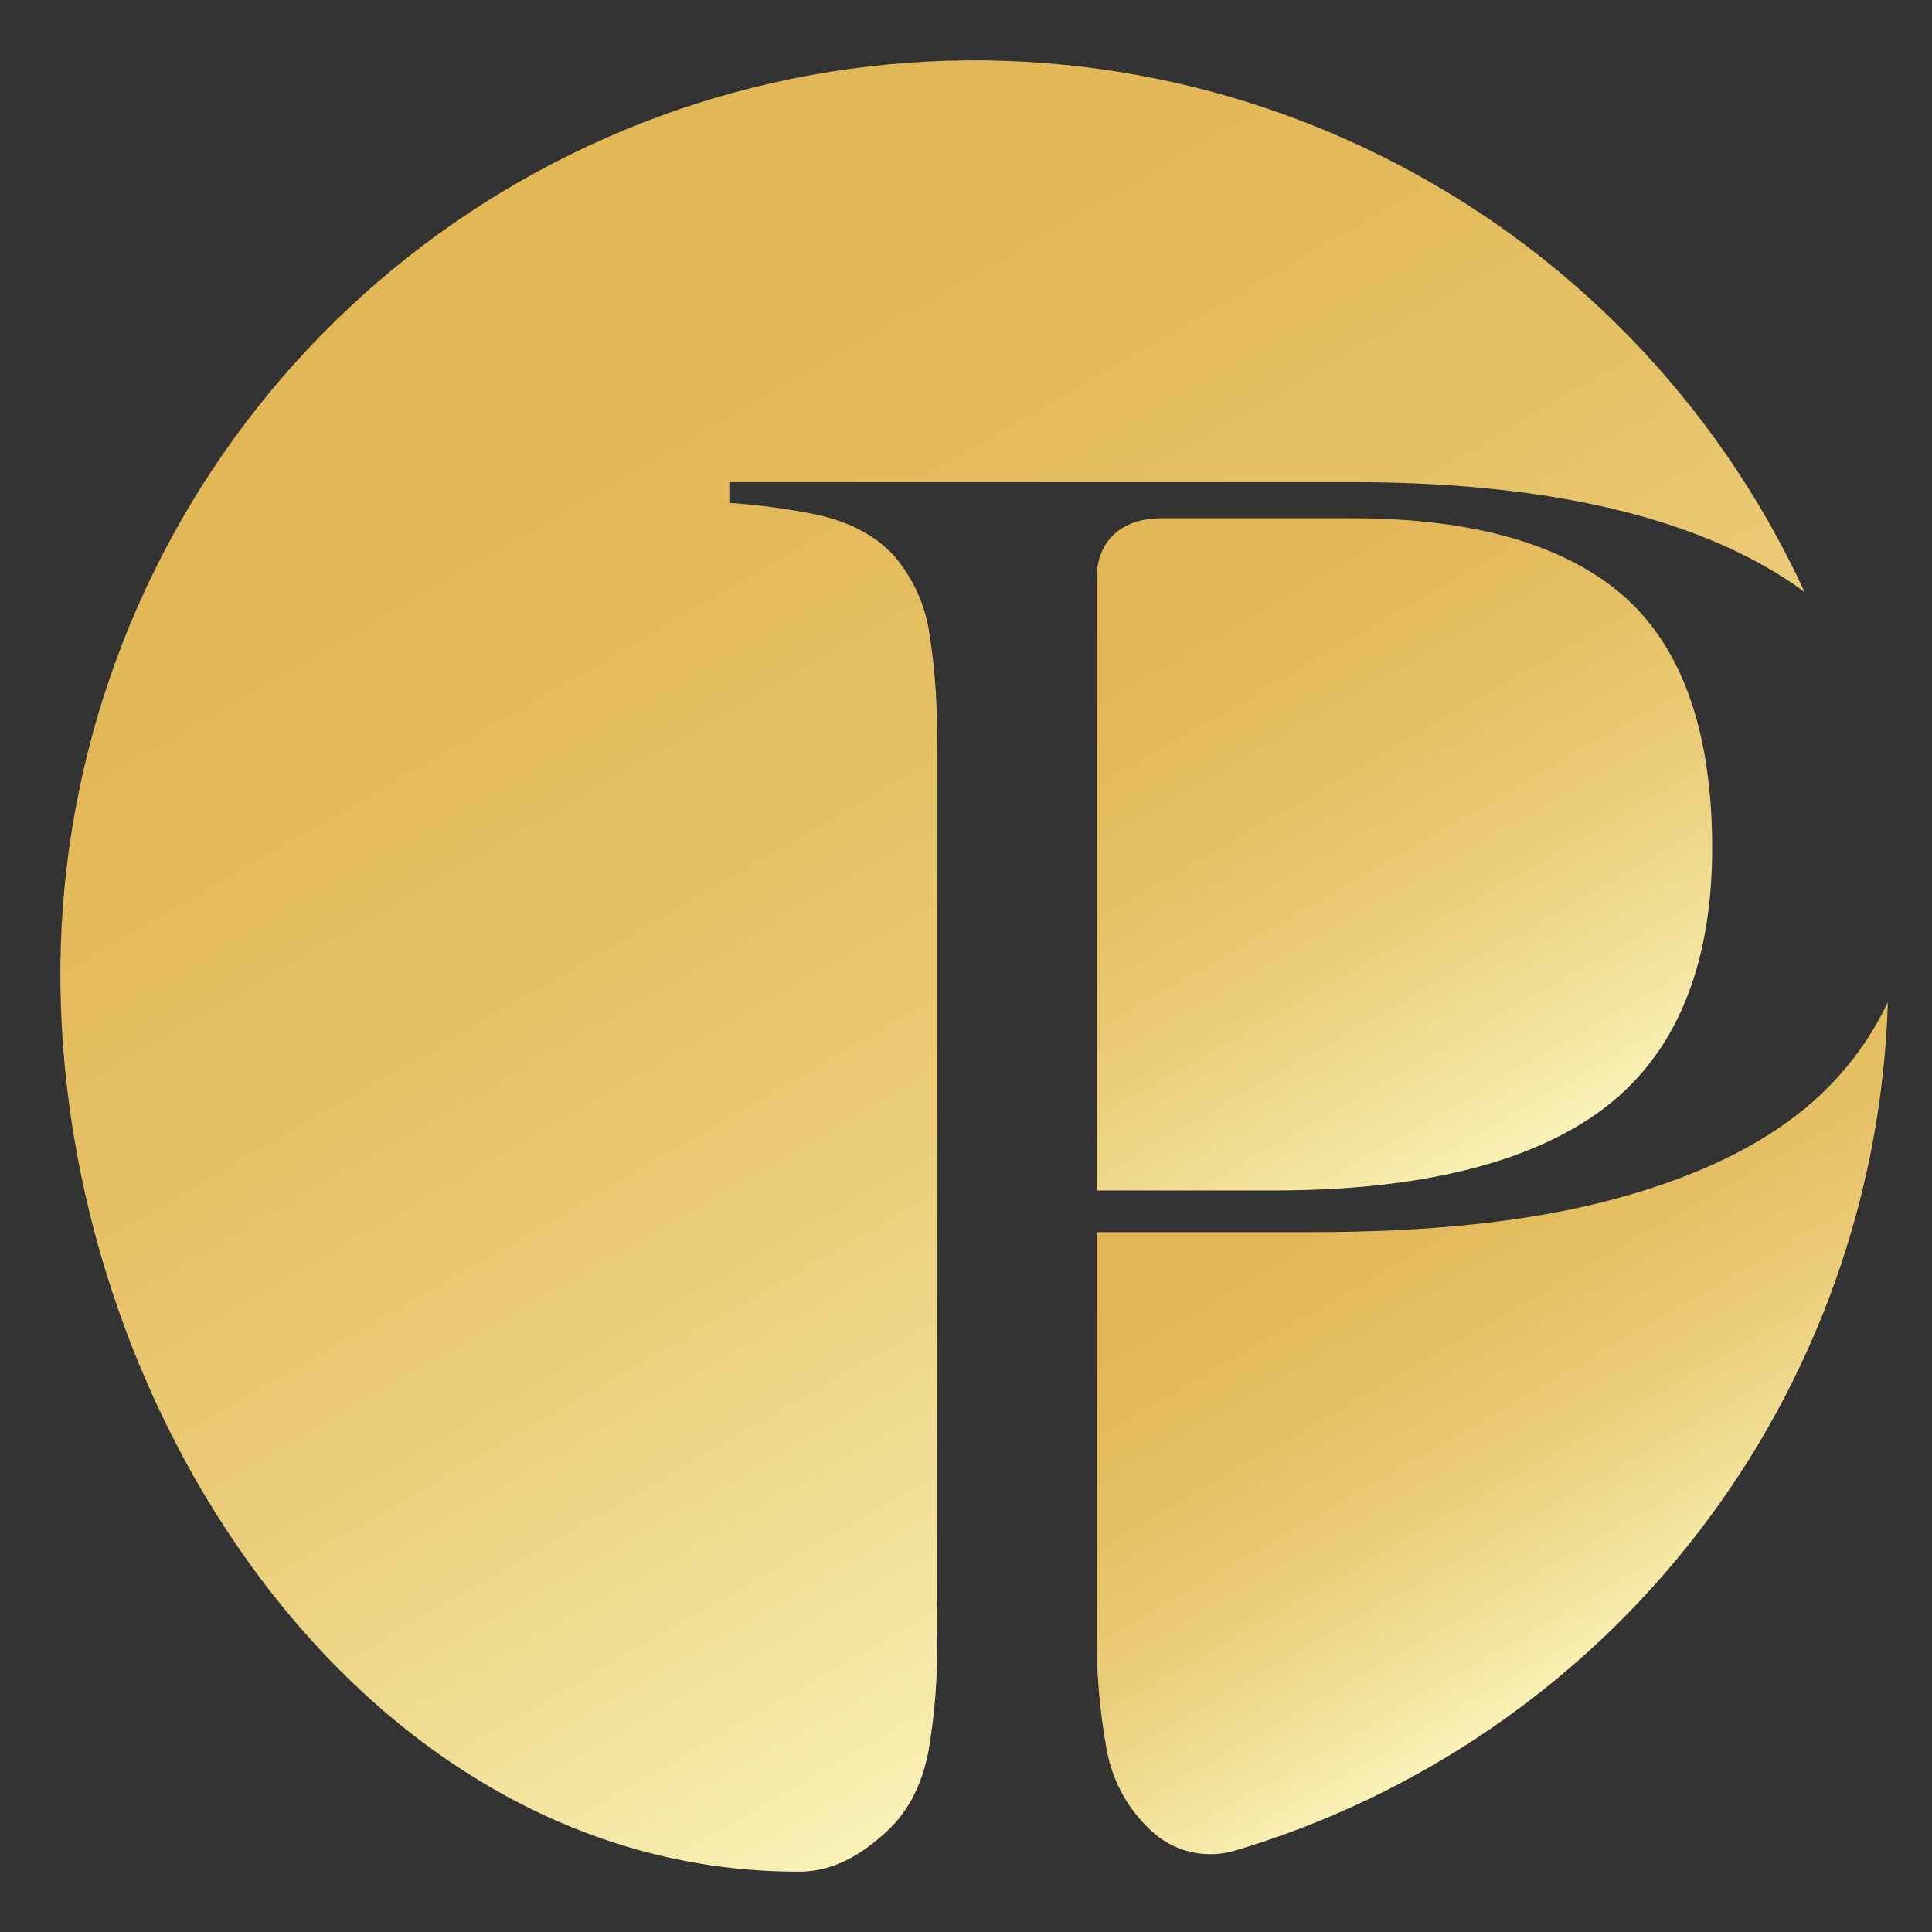
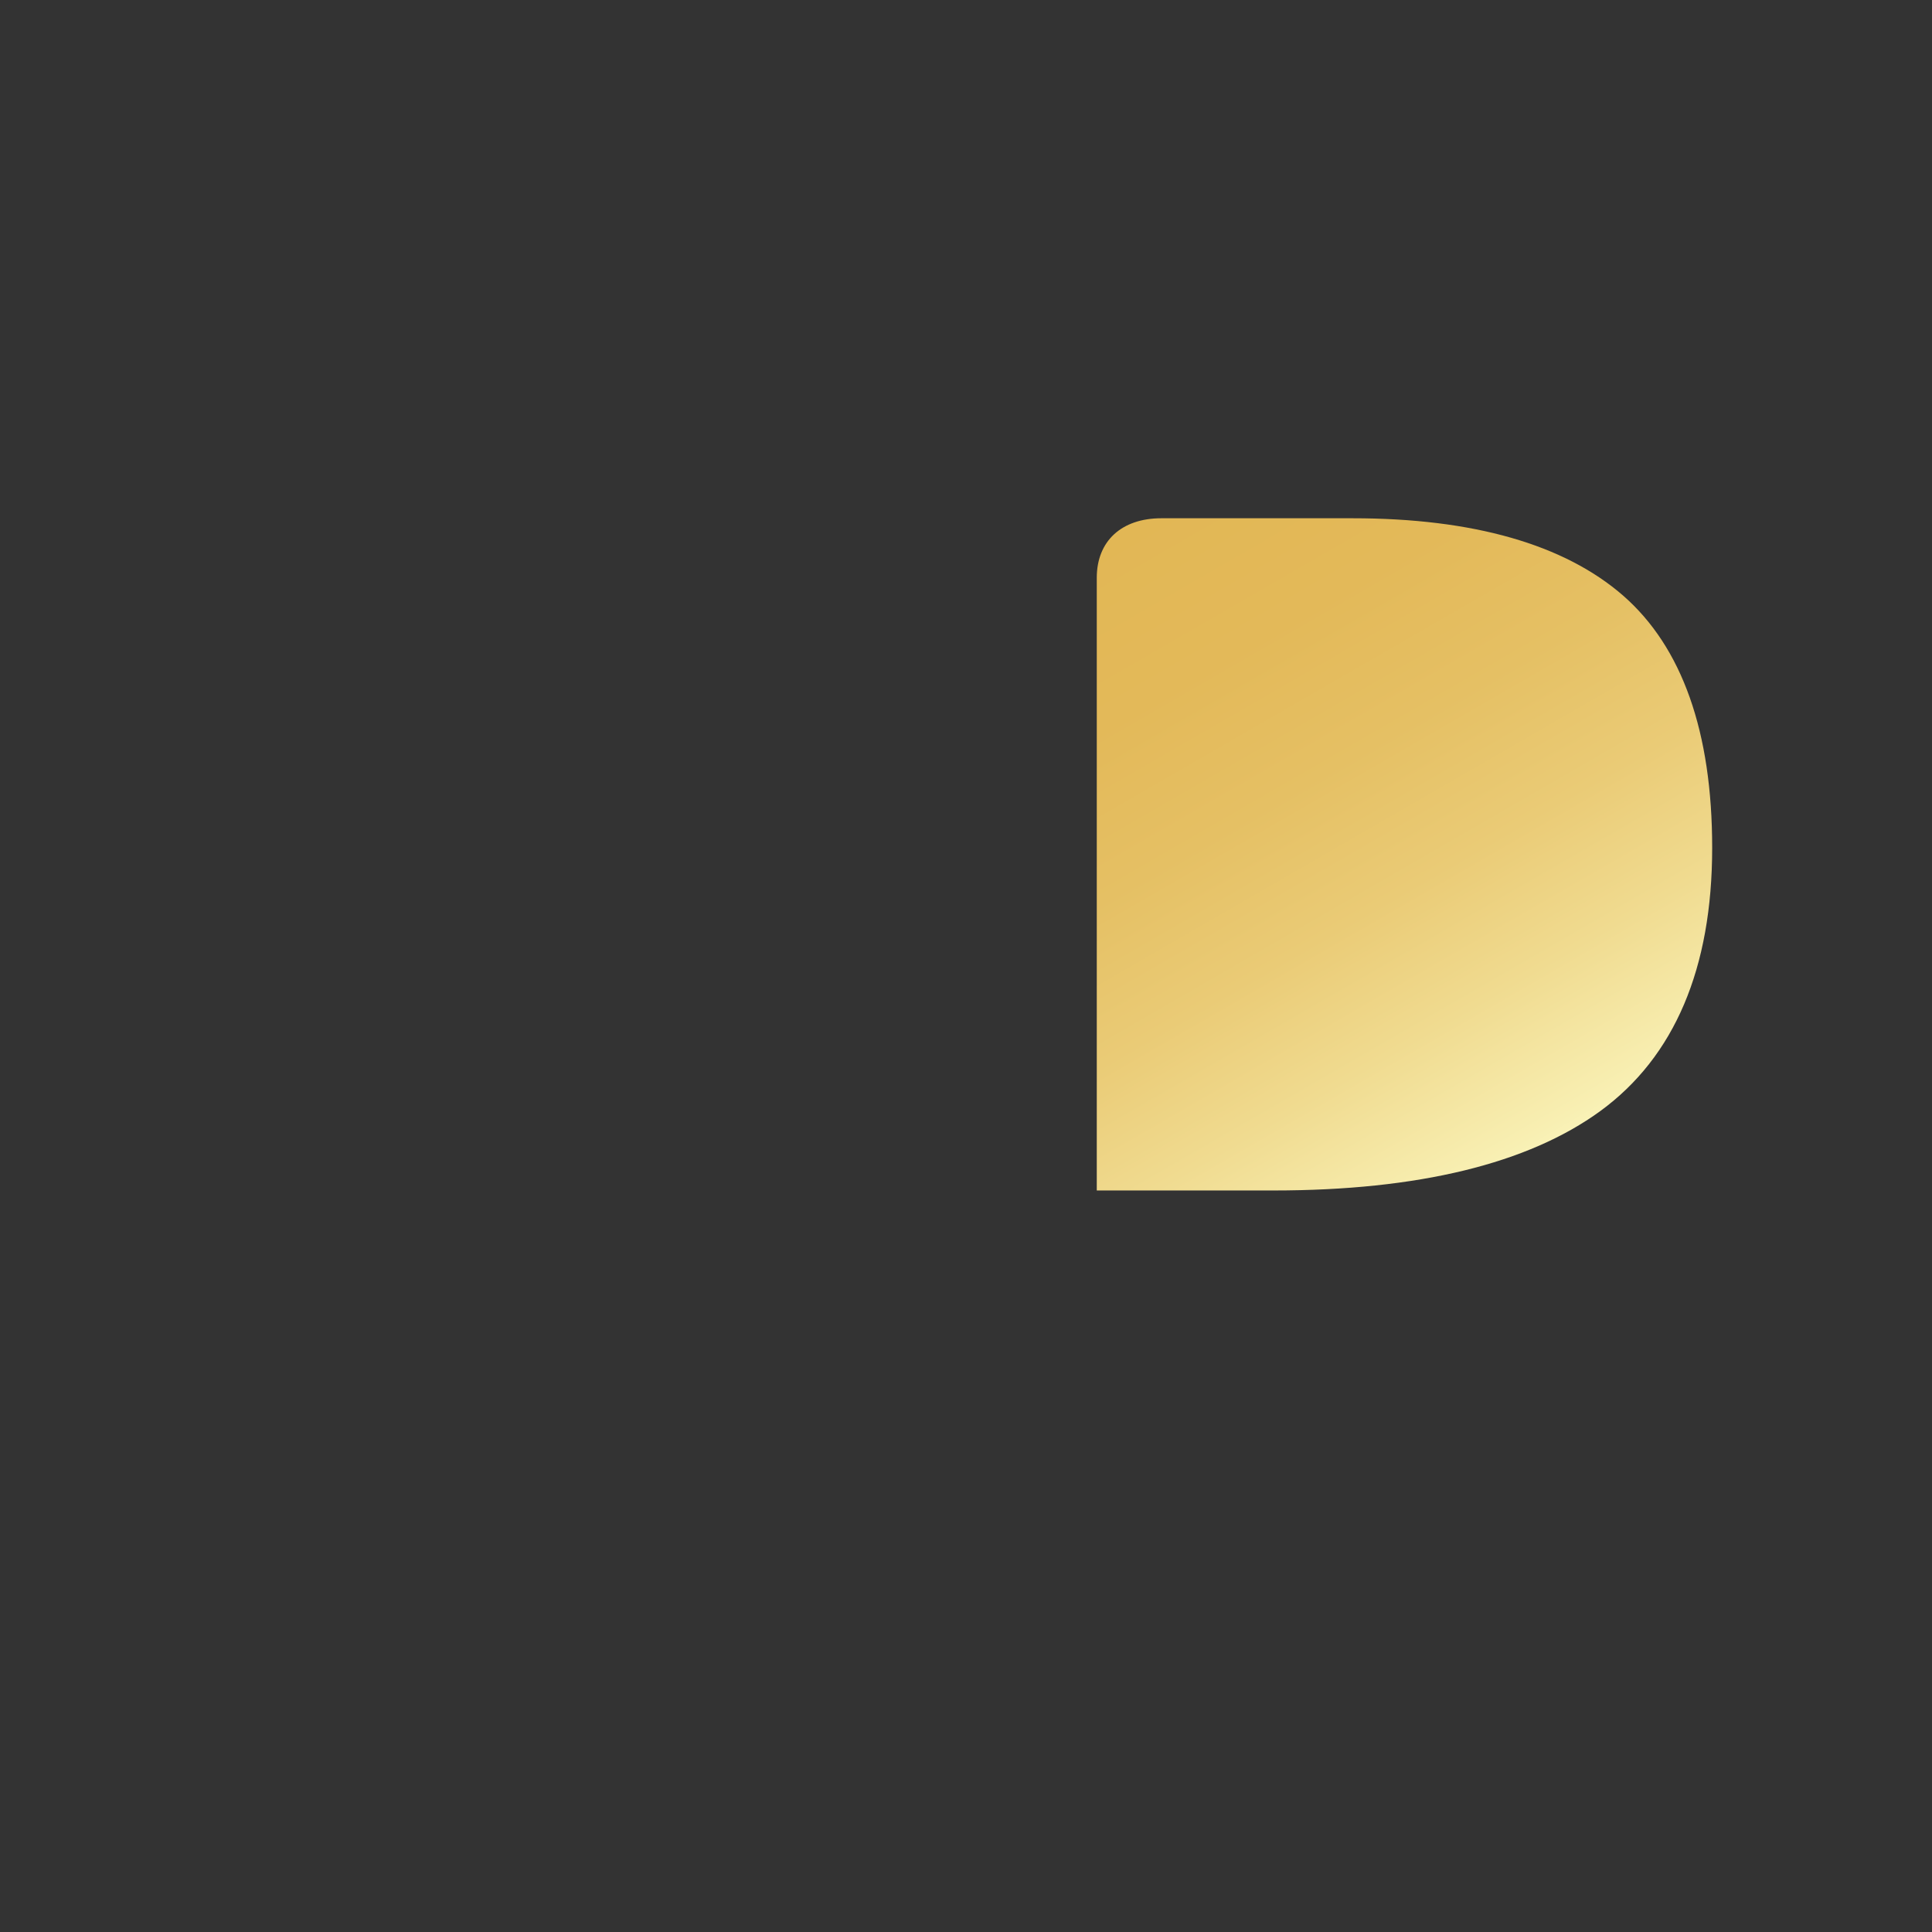
<svg xmlns="http://www.w3.org/2000/svg" width="32" height="32" viewBox="0 0 32 32" fill="none">
  <rect x="0" y="0" width="32" height="32" fill="#333333" stroke="none" />
  <path d="M26.883 9.864C25.91 9.018 24.403 8.584 22.403 8.584H19.236C18.578 8.584 18.166 8.96 18.166 9.57V19.718H21.095C23.49 19.718 25.311 19.274 26.507 18.402C27.736 17.504 28.359 16.037 28.359 14.043C28.359 12.125 27.863 10.72 26.883 9.864Z" fill="url(#paint0_linear_223_2)" />
-   <path d="M14.691 30.331C15.036 30.012 15.268 29.571 15.377 29.015C15.484 28.393 15.533 27.761 15.522 27.13V12.36C15.532 11.736 15.49 11.113 15.395 10.496C15.326 10.018 15.121 9.57 14.806 9.203C14.496 8.864 14.054 8.633 13.491 8.517C13.025 8.424 12.555 8.361 12.081 8.329V7.986H22.402C25.454 7.986 27.835 8.503 29.477 9.526C29.622 9.615 29.76 9.709 29.891 9.808C28.44 6.657 25.952 4.1 22.842 2.565C19.732 1.029 16.189 0.608 12.806 1.371C9.423 2.135 6.405 4.037 4.256 6.76C2.107 9.482 0.958 12.86 1.001 16.328C1.09 23.616 6.203 31.028 13.25 31C13.87 30.997 14.342 30.652 14.691 30.331Z" fill="url(#paint1_linear_223_2)" />
-   <path d="M29.62 18.572C28.837 19.144 27.796 19.597 26.524 19.916C25.231 20.242 23.624 20.408 21.748 20.408H18.166V26.972C18.154 27.643 18.209 28.313 18.329 28.973C18.426 29.522 18.711 30.021 19.135 30.383C19.316 30.532 19.53 30.635 19.759 30.682C19.988 30.729 20.226 30.72 20.451 30.654C23.502 29.746 26.19 27.899 28.132 25.376C30.074 22.853 31.172 19.783 31.269 16.6C30.895 17.387 30.328 18.065 29.62 18.572Z" fill="url(#paint2_linear_223_2)" />
  <defs>
    <linearGradient id="paint0_linear_223_2" x1="25.179" y1="19.197" x2="19.007" y2="8.505" gradientUnits="userSpaceOnUse">
      <stop stop-color="#F9F2B7" />
      <stop offset="0.02" stop-color="#F8EFB2" />
      <stop offset="0.21" stop-color="#F0DB90" />
      <stop offset="0.39" stop-color="#EACB76" />
      <stop offset="0.58" stop-color="#E5C064" />
      <stop offset="0.78" stop-color="#E3B959" />
      <stop offset="1" stop-color="#E2B755" />
    </linearGradient>
    <linearGradient id="paint1_linear_223_2" x1="21.871" y1="26.284" x2="8.467" y2="3.068" gradientUnits="userSpaceOnUse">
      <stop stop-color="#F9F2B7" />
      <stop offset="0.02" stop-color="#F8EFB2" />
      <stop offset="0.21" stop-color="#F0DB90" />
      <stop offset="0.39" stop-color="#EACB76" />
      <stop offset="0.58" stop-color="#E5C064" />
      <stop offset="0.78" stop-color="#E3B959" />
      <stop offset="1" stop-color="#E2B755" />
    </linearGradient>
    <linearGradient id="paint2_linear_223_2" x1="27.262" y1="27.197" x2="22.048" y2="18.167" gradientUnits="userSpaceOnUse">
      <stop stop-color="#F9F2B7" />
      <stop offset="0.02" stop-color="#F8EFB2" />
      <stop offset="0.21" stop-color="#F0DB90" />
      <stop offset="0.39" stop-color="#EACB76" />
      <stop offset="0.58" stop-color="#E5C064" />
      <stop offset="0.78" stop-color="#E3B959" />
      <stop offset="1" stop-color="#E2B755" />
    </linearGradient>
  </defs>
</svg>